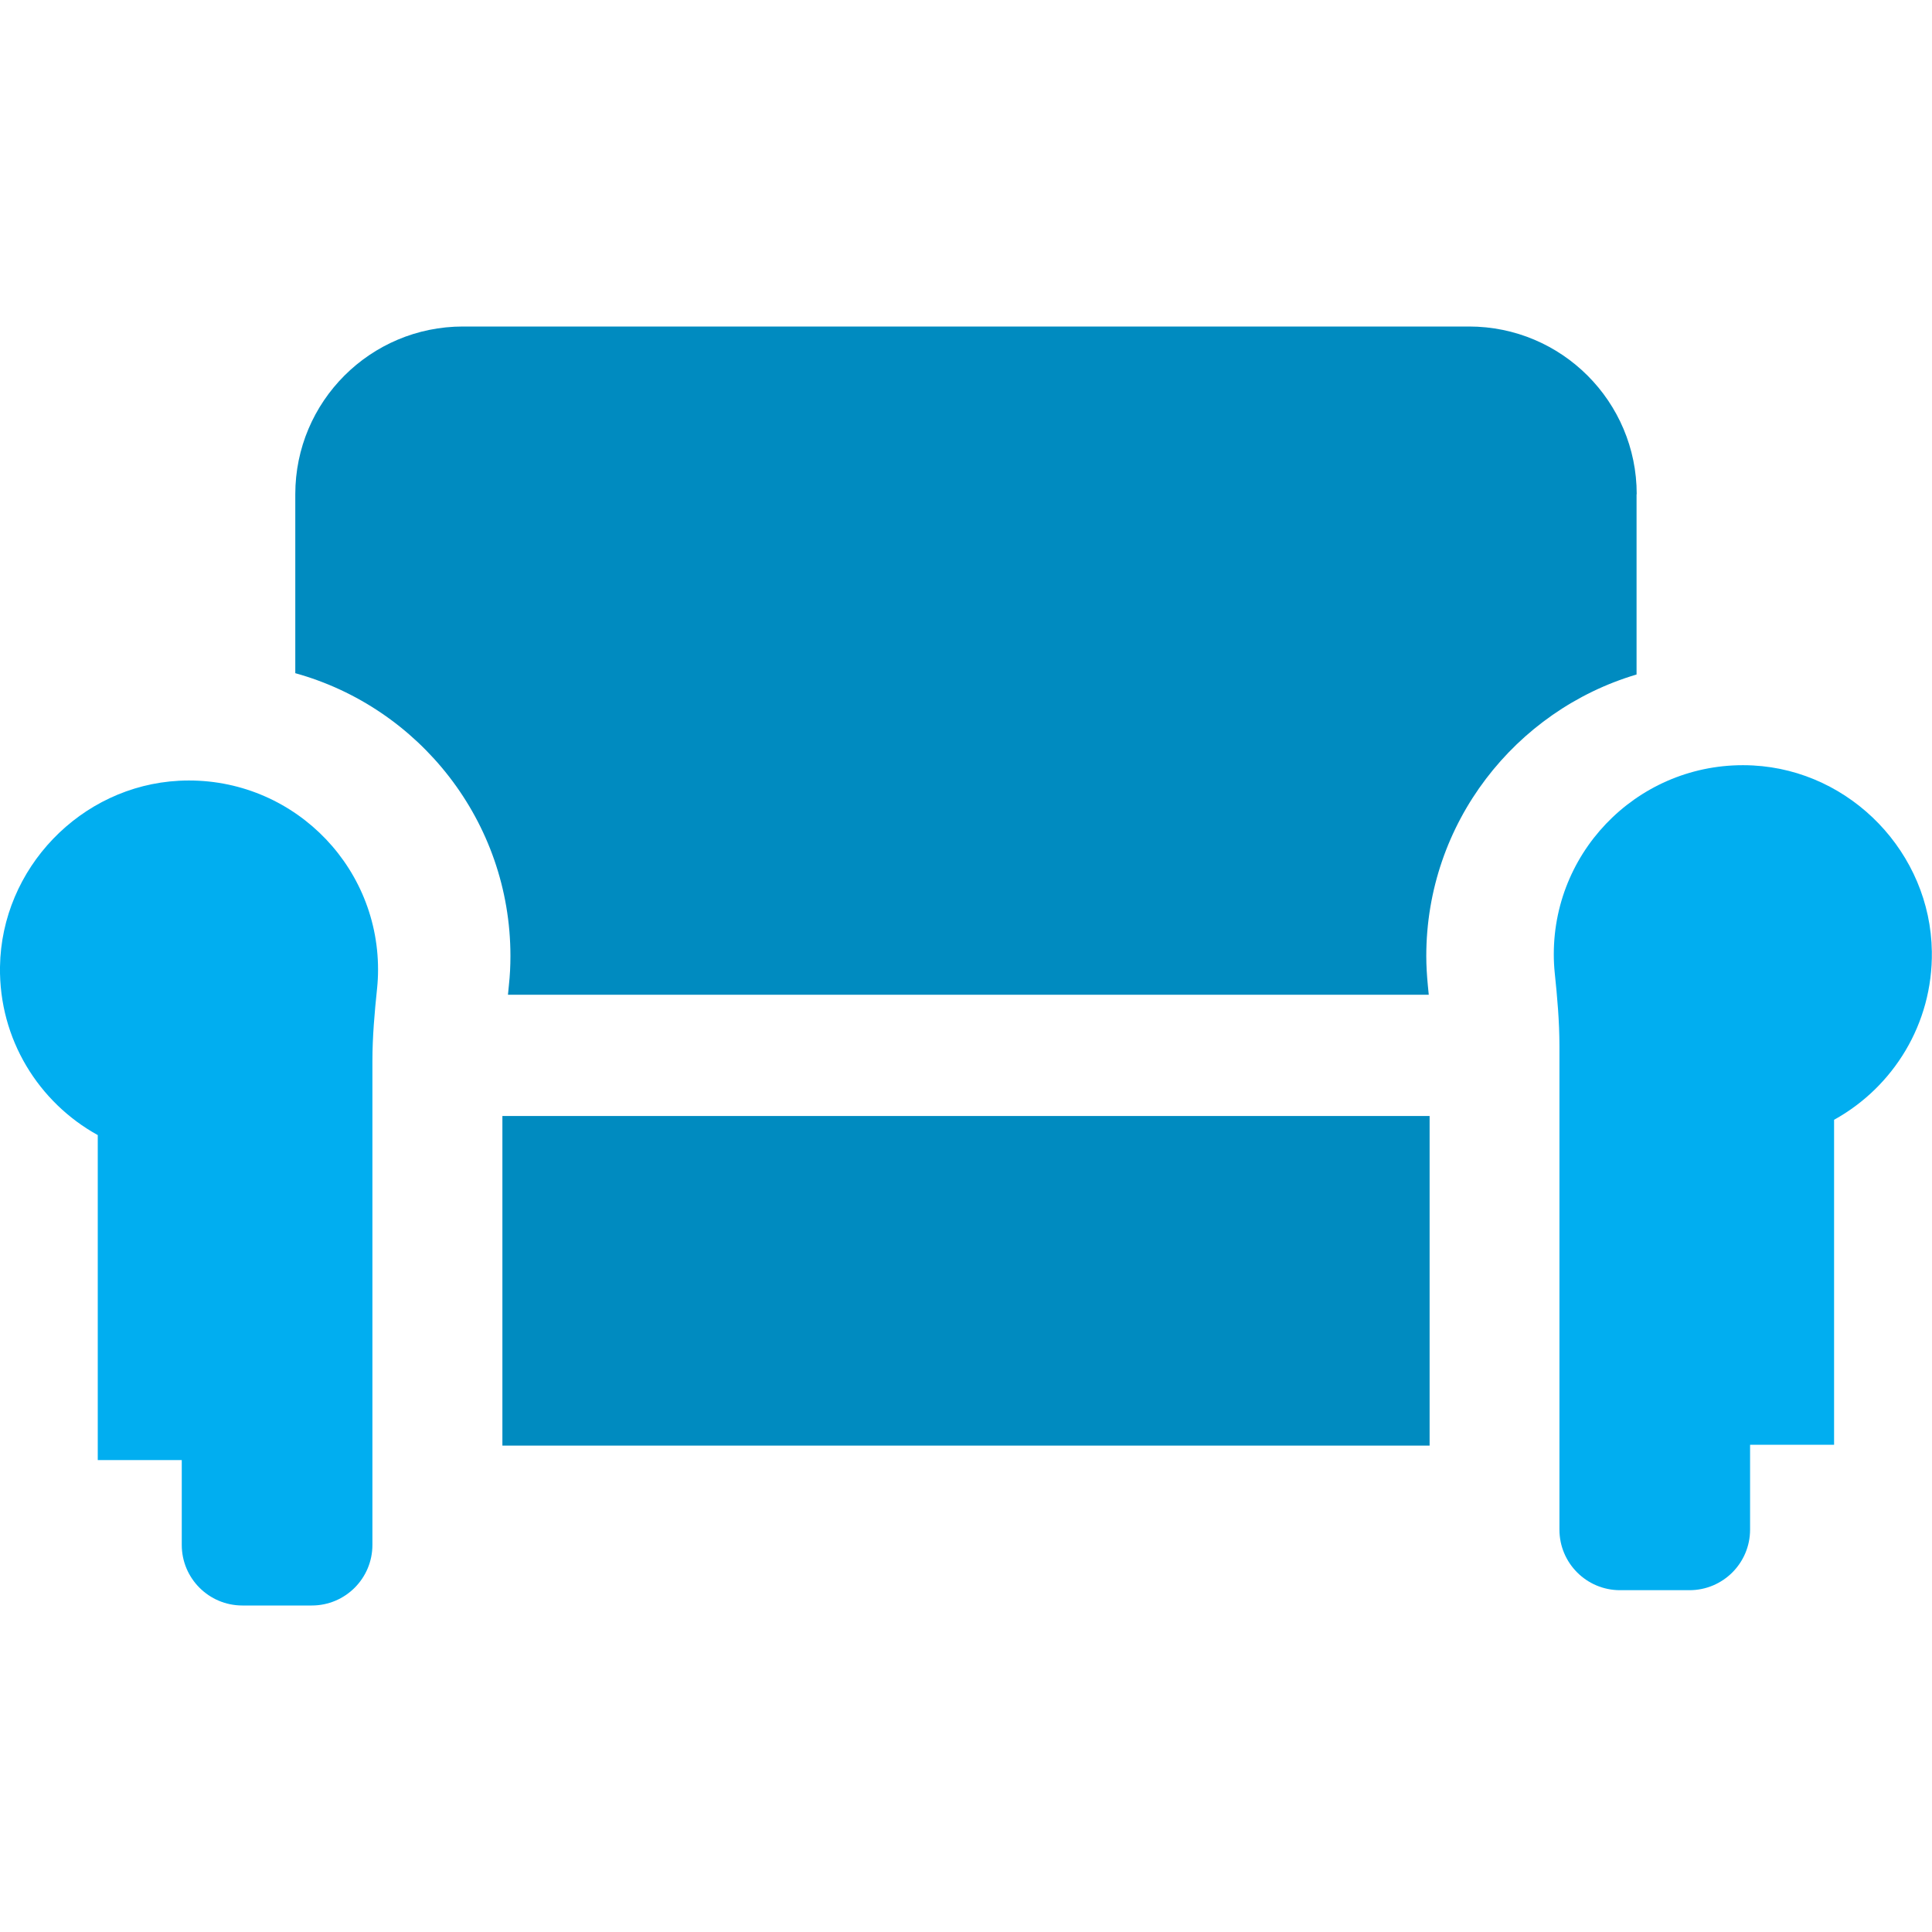
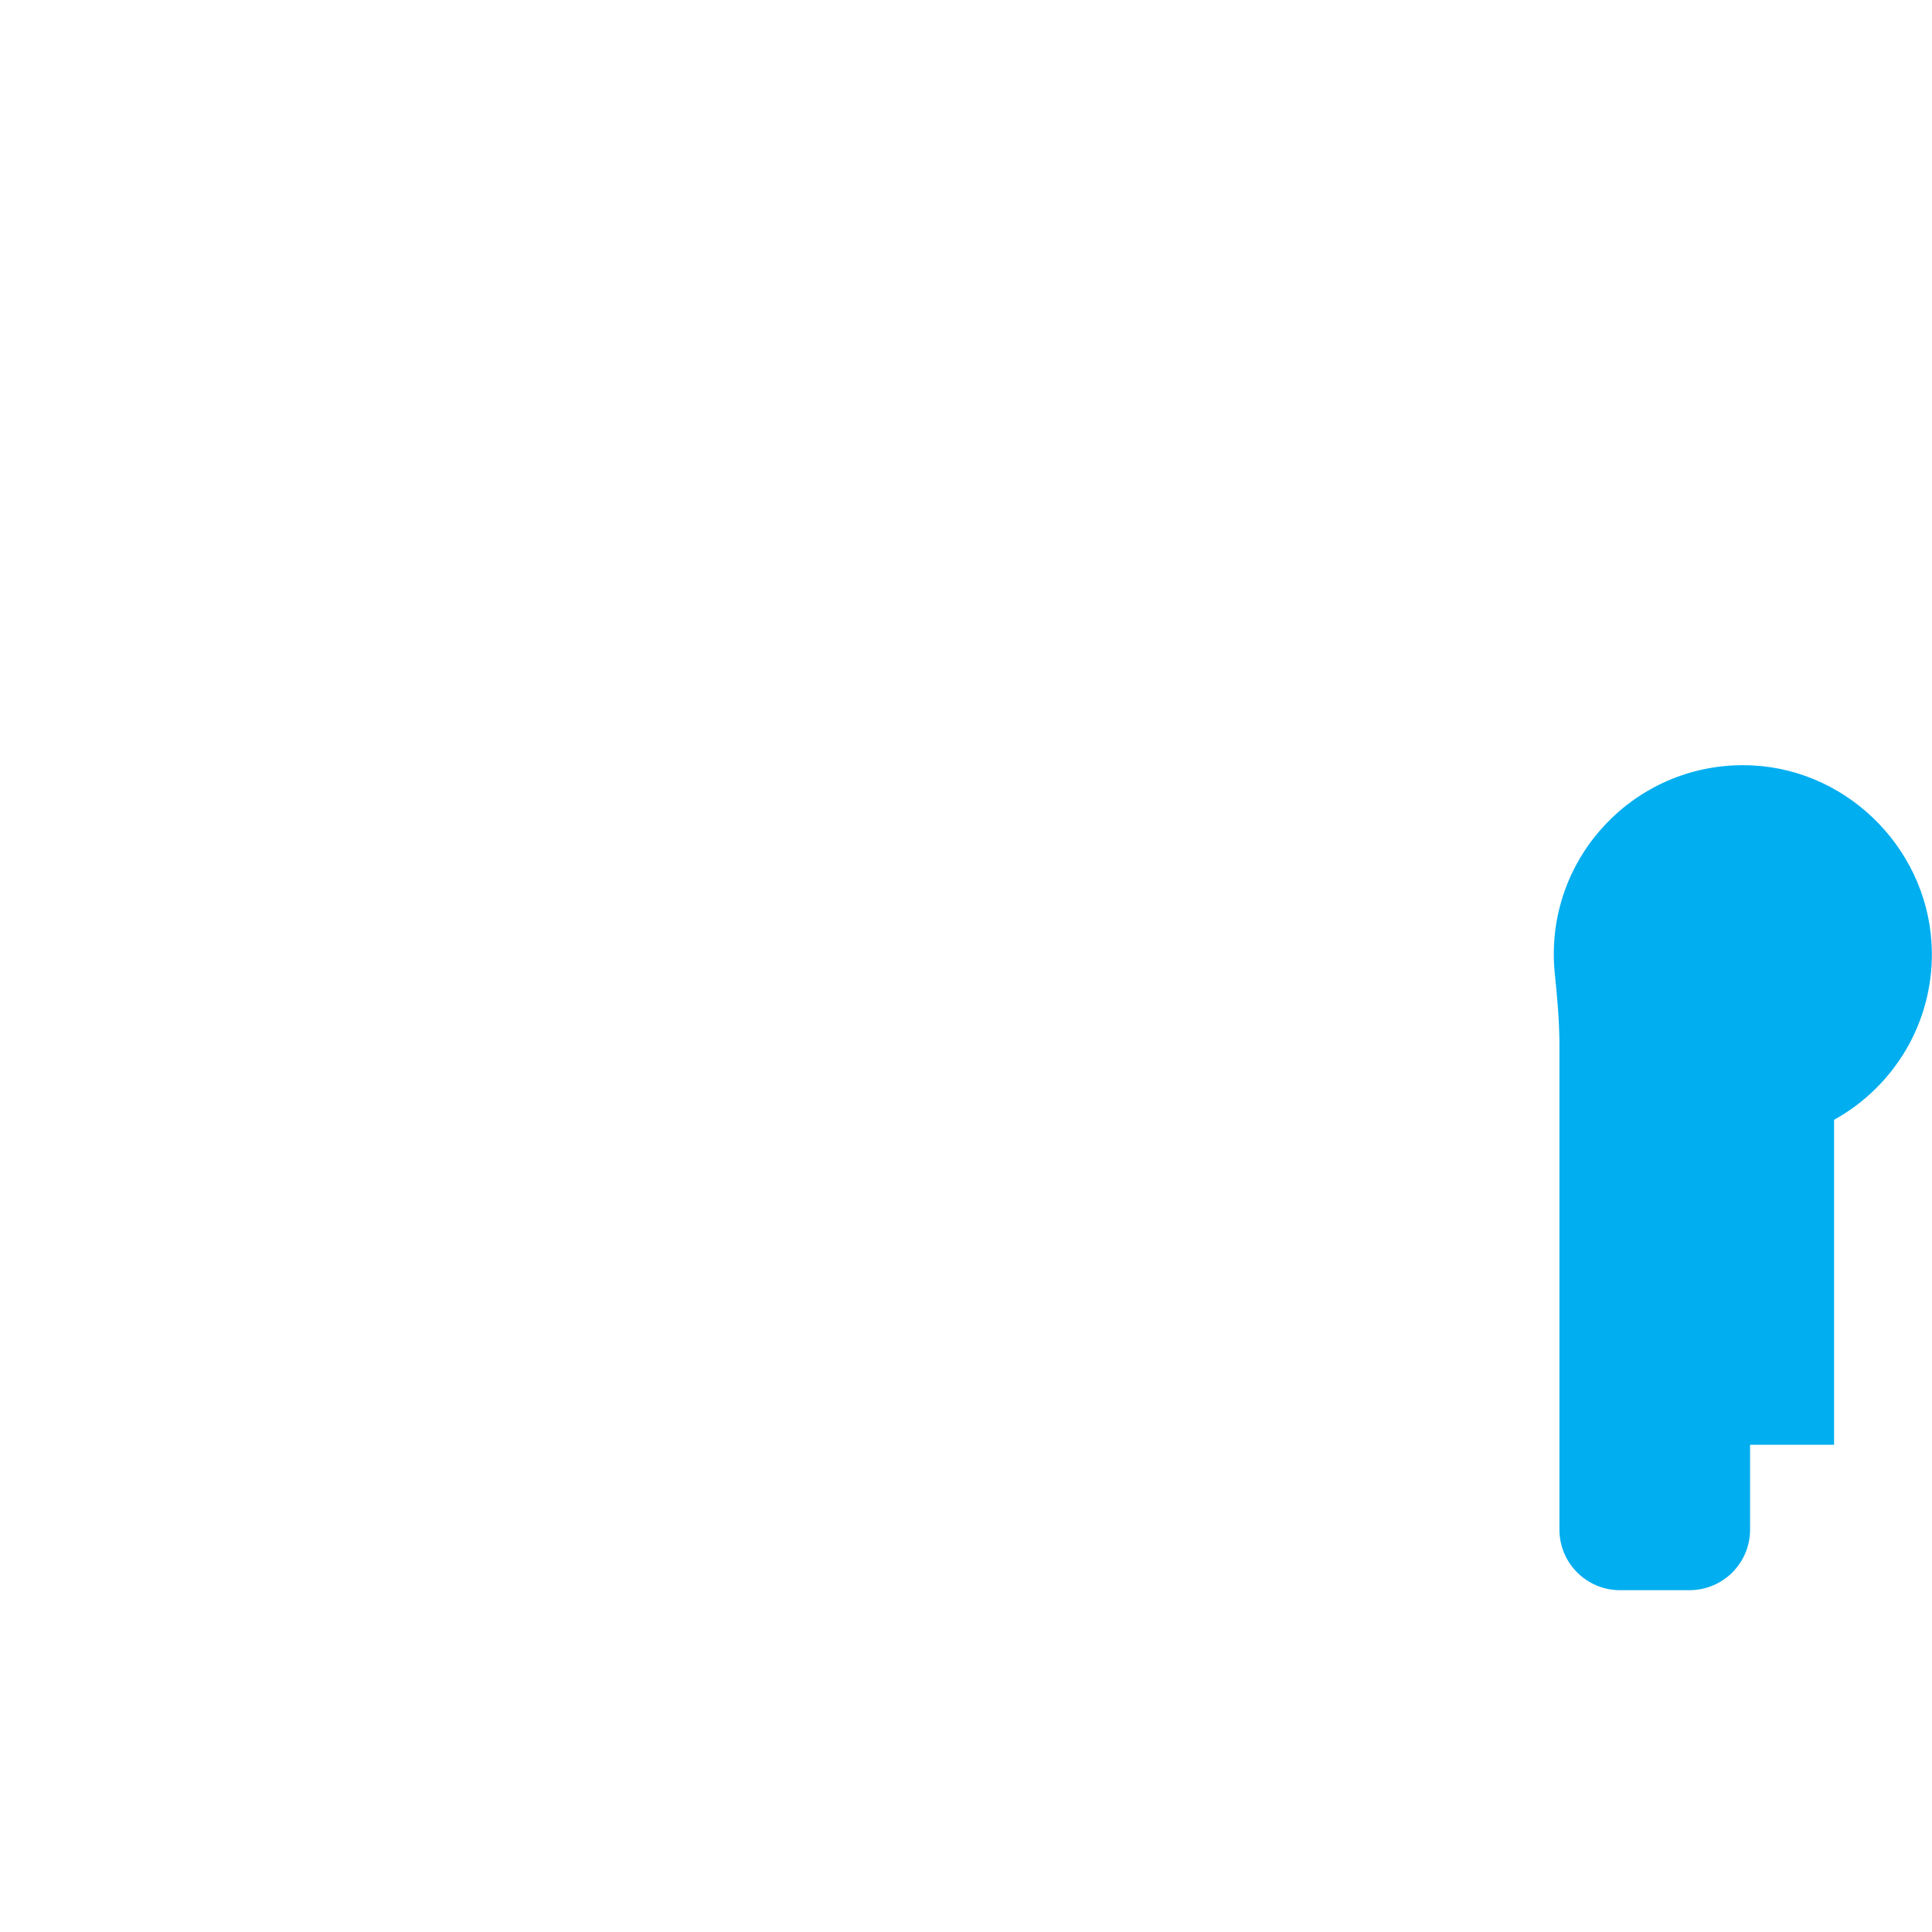
<svg xmlns="http://www.w3.org/2000/svg" id="Layer_1" data-name="Layer 1" viewBox="0 0 250 250">
  <defs>
    <style>
      .cls-1 {
        fill: #01aef0;
      }

      .cls-2 {
        fill: #008bc0;
      }
    </style>
  </defs>
  <g>
-     <path class="cls-1" d="M23.15,101.03C10.44,101.7.19,112.37,0,125.1c-.14,9.38,5.01,17.56,12.65,21.78v42.05h10.87v10.98c0,4.33,3.51,7.84,7.84,7.84h8.99c4.33,0,7.84-3.51,7.84-7.84v-62.58c0-3.17.28-6.33.61-9.48.08-.79.12-1.58.12-2.39,0-13.95-11.67-25.17-25.79-24.43Z" />
    <path class="cls-1" d="M226.85,99.05c-14.11-.74-25.79,10.48-25.79,24.43,0,.81.04,1.6.12,2.39.33,3.15.61,6.31.61,9.48v62.58c0,4.33,3.51,7.84,7.84,7.84h8.99c4.33,0,7.84-3.51,7.84-7.84v-10.98h10.87v-42.05c7.64-4.22,12.79-12.41,12.65-21.78-.18-12.72-10.44-23.4-23.14-24.07Z" />
  </g>
-   <rect class="cls-2" x="65.01" y="144.41" width="119.98" height="42.65" />
-   <path class="cls-2" d="M211.79,63.95c0-11.98-9.71-21.7-21.7-21.7H59.91c-11.98,0-21.7,9.71-21.7,21.7v23.16c16.04,4.44,27.84,19.17,27.84,36.6,0,1.25-.06,2.52-.2,3.78-.04.43-.08.82-.12,1.23h119.15c-.04-.41-.08-.8-.12-1.23-.12-1.27-.2-2.53-.2-3.78,0-17.2,11.5-31.77,27.21-36.43v-23.33Z" />
</svg>